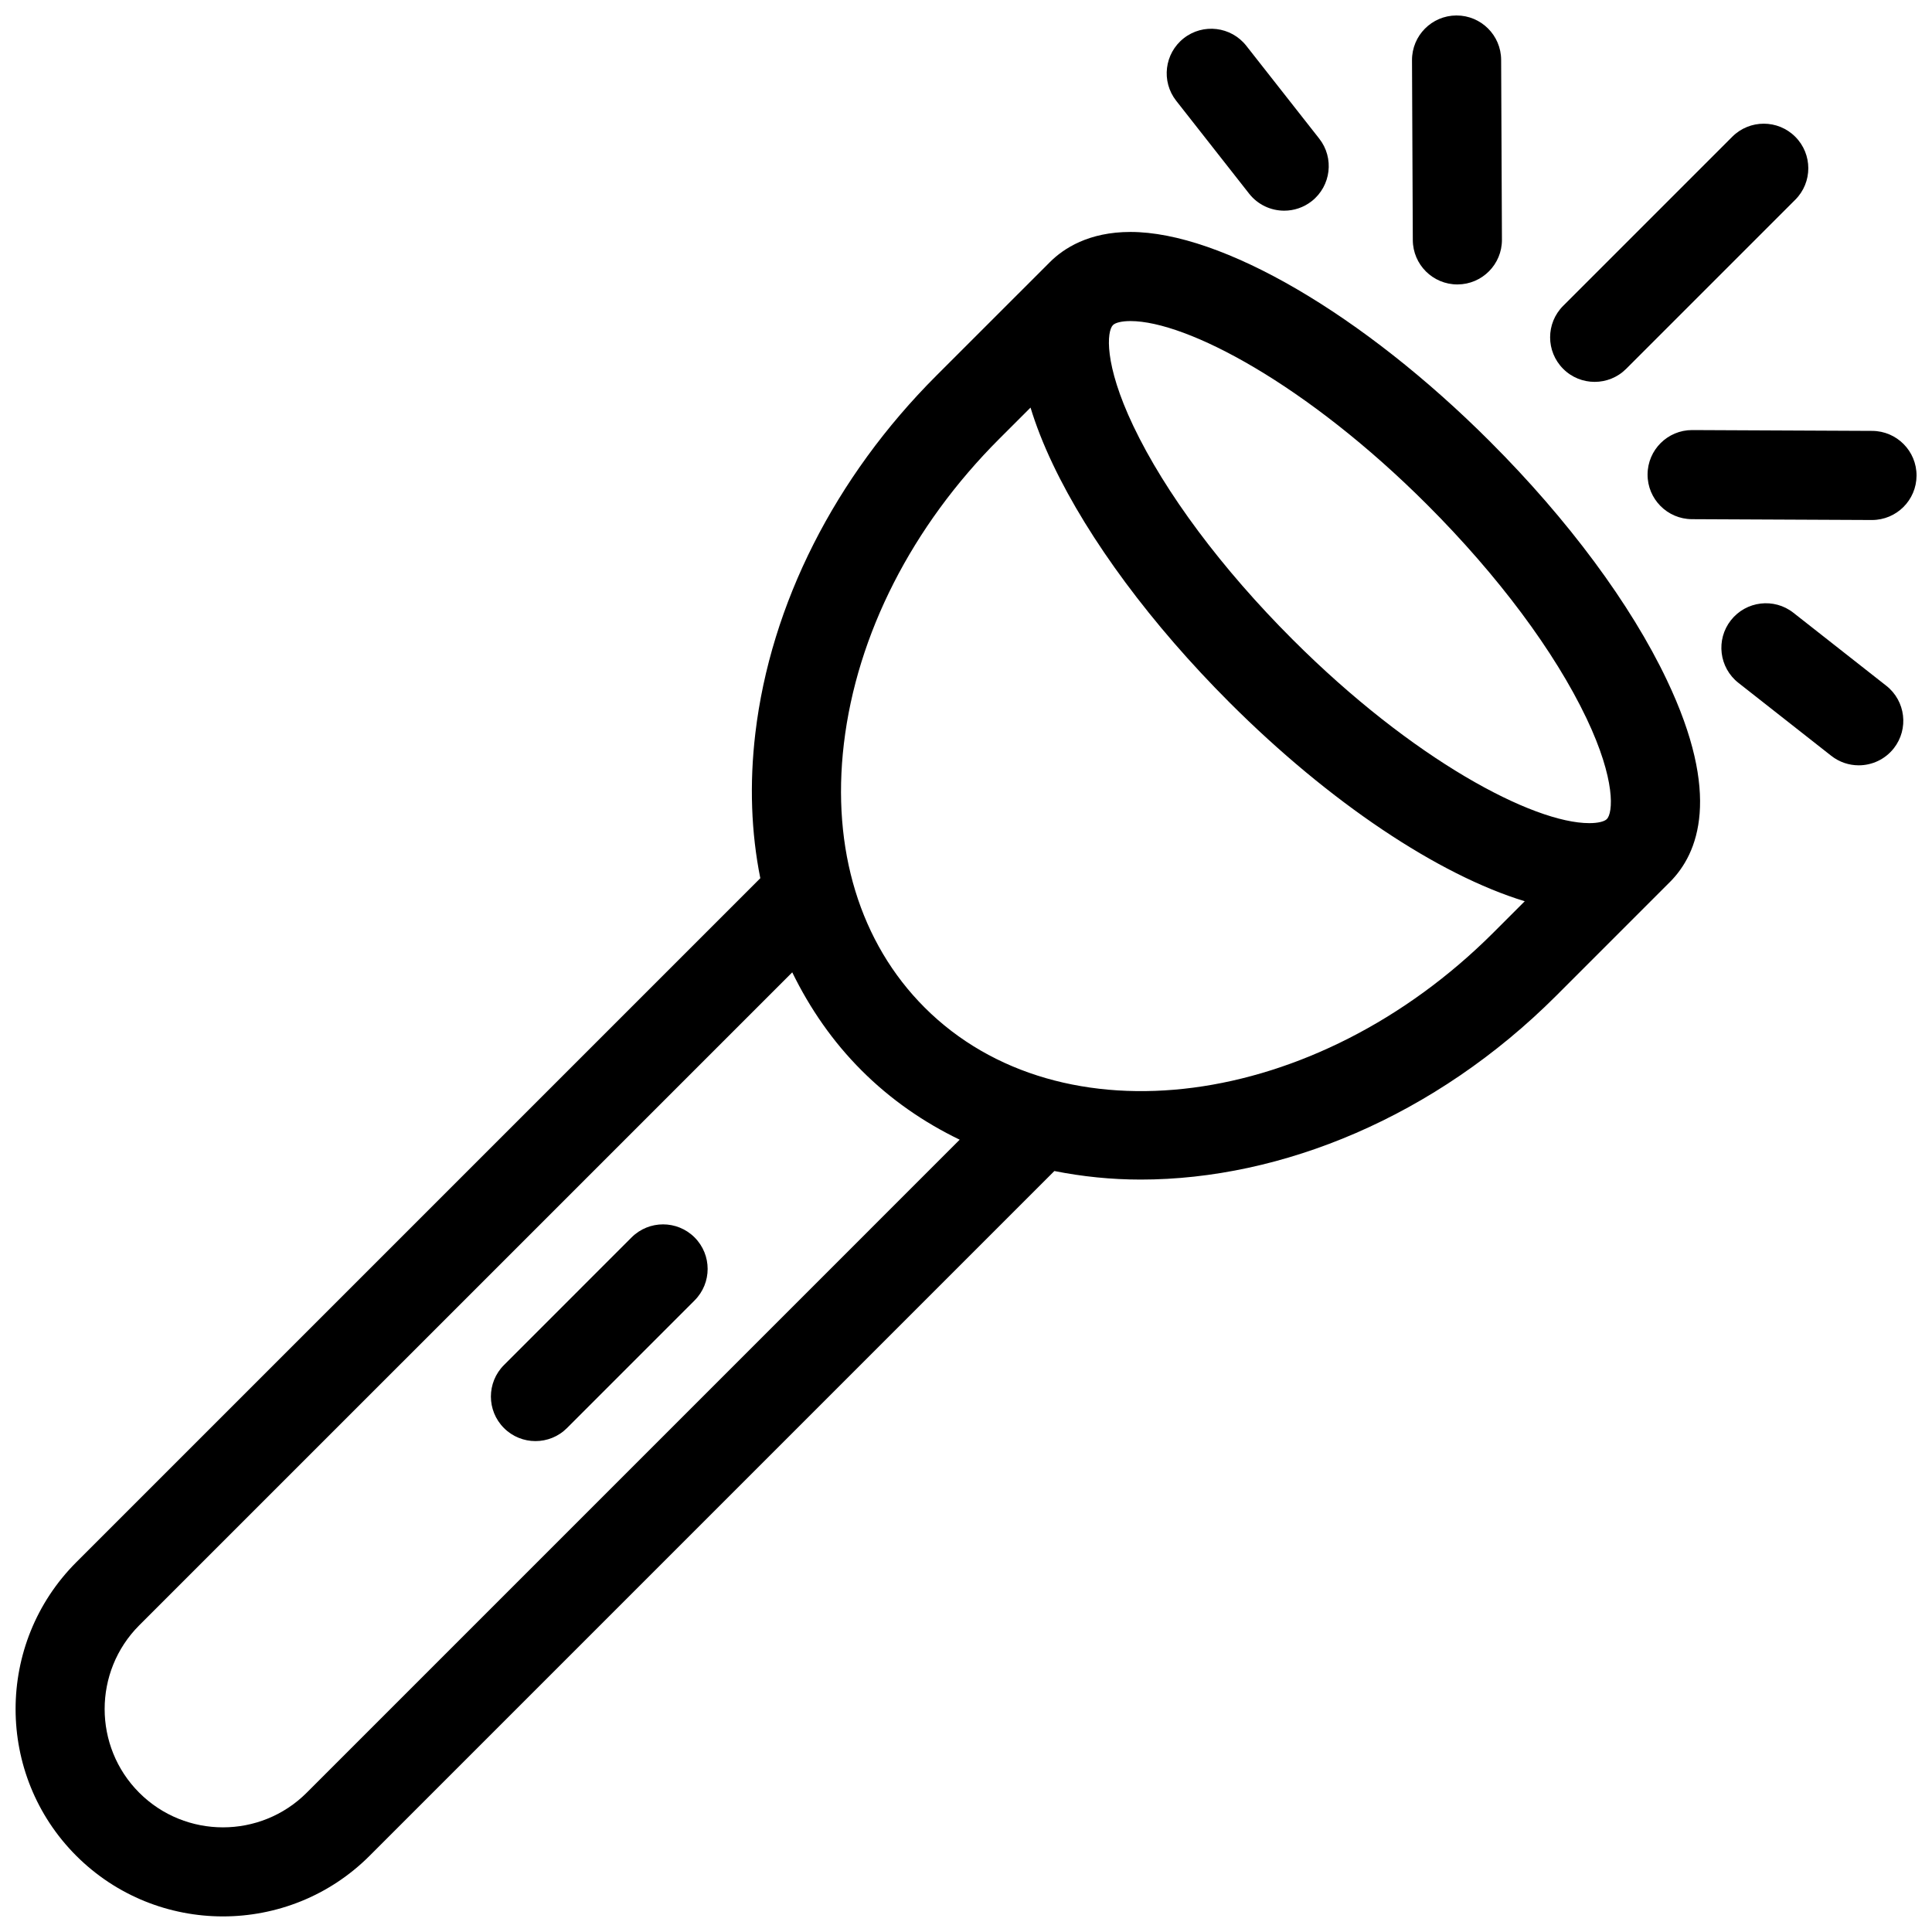
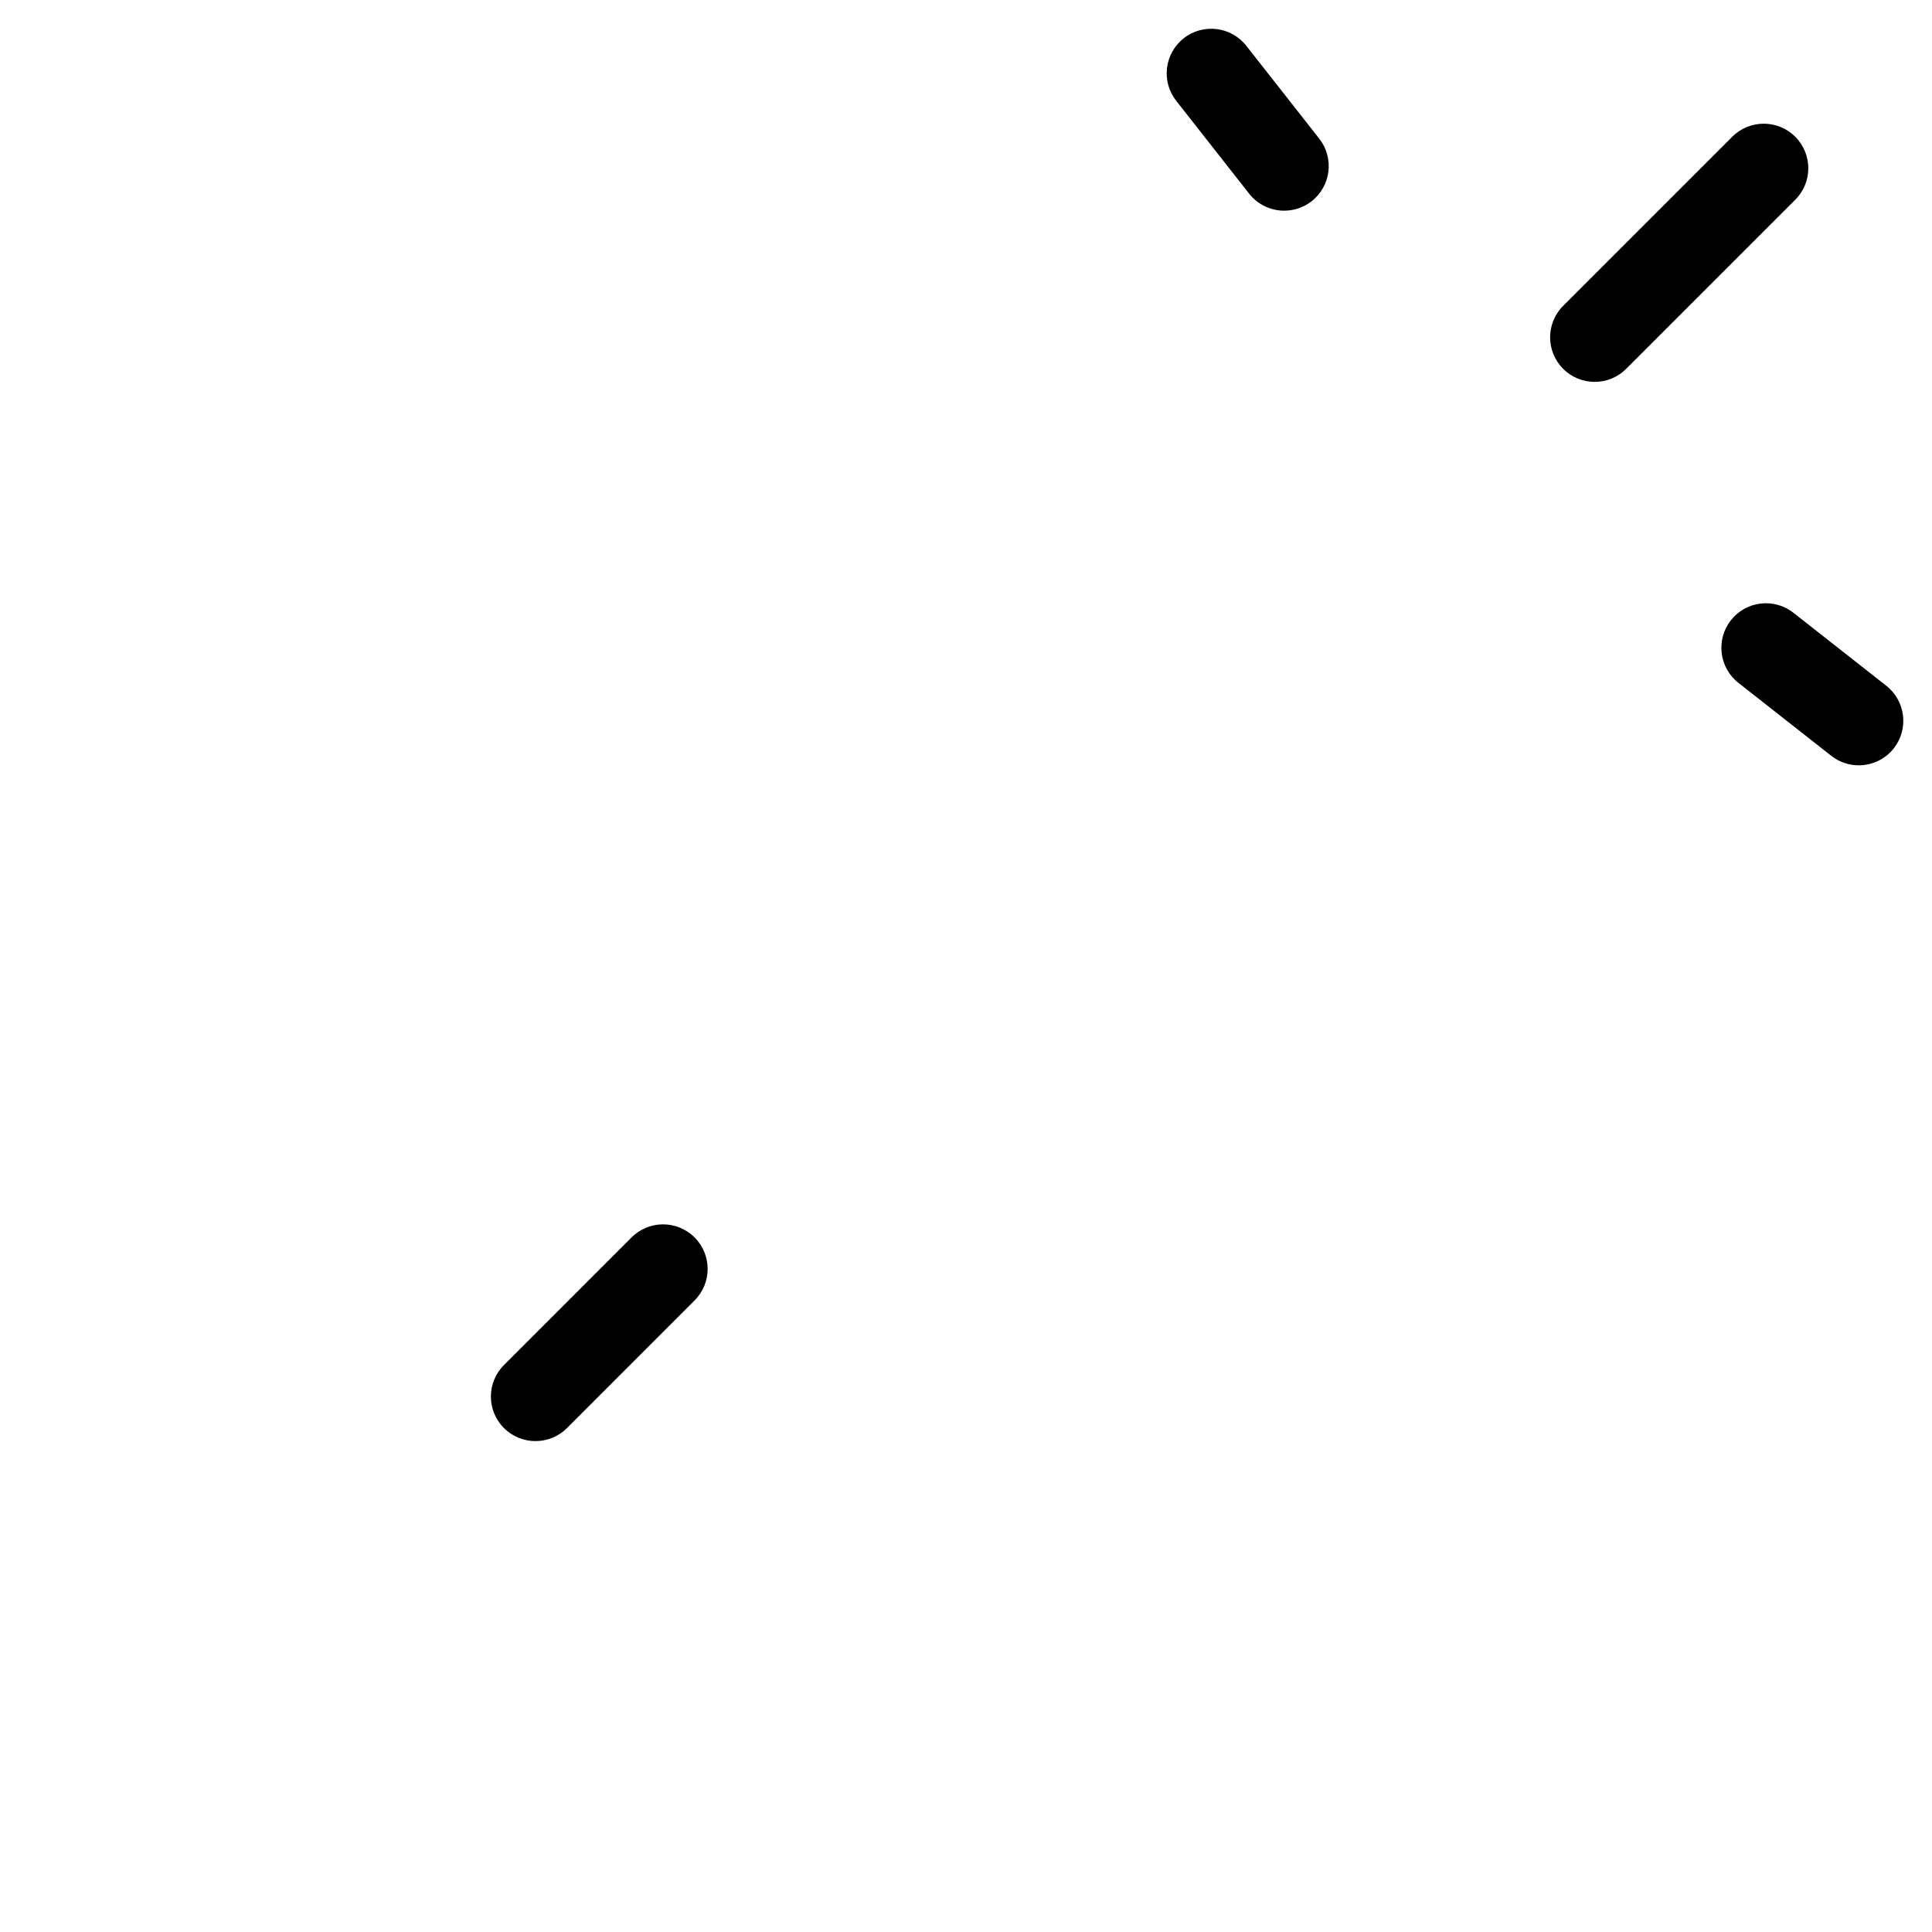
<svg xmlns="http://www.w3.org/2000/svg" width="800px" height="800px" version="1.1" viewBox="144 144 512 512">
  <defs>
    <clipPath id="c">
-       <path d="m148.09 205h446.91v446.9h-446.91z" />
-     </clipPath>
+       </clipPath>
    <clipPath id="b">
      <path d="m518 148.09h25v71.906h-25z" />
    </clipPath>
    <clipPath id="a">
      <path d="m580 257h71.902v25h-71.902z" />
    </clipPath>
  </defs>
  <g clip-path="url(#c)">
    <path d="m538.93 261.07c-33.777-33.777-71.203-55.602-95.348-55.602-11.035 0-17.695 4.344-21.34 7.988-0.016 0.016-0.031 0.031-0.047 0.047l-30.055 30.047c-26.875 26.875-43.91 60.535-47.965 94.777-1.59 13.43-1.102 26.332 1.316 38.406l-181.29 181.29c-21.426 21.453-21.426 56.332 0 77.77 10.723 10.715 24.797 16.074 38.879 16.074s28.168-5.359 38.879-16.074l181.46-181.46c7.414 1.473 15.059 2.266 22.867 2.266 37.406 0 78.066-16.672 110.14-48.734l30.062-30.07c0.008-0.008 0.016-0.008 0.023-0.016 7.644-7.637 13.715-23.129-0.781-53.562-9.531-20.078-26.156-42.504-46.805-63.145zm-16.699 16.695c18.789 18.789 33.77 38.887 42.203 56.586 7.824 16.438 7.023 25.098 5.391 26.719-0.668 0.668-2.402 1.07-4.637 1.07-14.902 0-46.695-16.727-78.648-48.68-18.789-18.781-33.77-38.879-42.203-56.586-7.824-16.438-7.016-25.098-5.398-26.719 0.668-0.668 2.41-1.07 4.644-1.07 14.895 0 46.688 16.727 78.648 48.68zm-296.96 341.33c-12.234 12.227-32.133 12.227-44.367 0-12.227-12.234-12.227-32.133 0-44.375l173.05-173.04c4.676 9.582 10.746 18.375 18.367 25.992 7.691 7.699 16.484 13.762 26.008 18.359zm163.75-208.11c-17.098-17.098-24.695-41.91-21.387-69.863 3.434-29 18.066-57.719 41.211-80.855l8.258-8.25c1.387 4.559 3.305 9.539 5.918 15.027 9.555 20.074 26.184 42.492 46.824 63.133 26.574 26.574 55.379 45.695 78.23 52.664l-8.336 8.336c-47.035 47-114.64 55.887-150.72 19.809z" />
  </g>
  <path d="m311.37 471.93-33.816 33.824c-4.613 4.613-4.613 12.082 0 16.695 2.305 2.305 5.328 3.457 8.352 3.457 3.023 0 6.047-1.148 8.352-3.457l33.816-33.824c4.613-4.613 4.613-12.082 0-16.695-4.613-4.613-12.098-4.613-16.703 0z" />
  <path d="m566.6 245.2c3.023 0 6.047-1.148 8.352-3.457l44.809-44.809c4.613-4.606 4.613-12.082 0-16.695-4.613-4.613-12.082-4.613-16.695 0l-44.809 44.809c-4.613 4.606-4.613 12.082 0 16.695 2.297 2.309 5.32 3.457 8.344 3.457z" />
  <g clip-path="url(#b)">
-     <path d="m530.22 219.38h0.055c6.519-0.031 11.785-5.336 11.754-11.863l-0.211-47.664c-0.035-6.504-5.316-11.754-11.812-11.754h-0.055c-6.519 0.031-11.785 5.336-11.754 11.863l0.211 47.664c0.035 6.504 5.316 11.754 11.812 11.754z" />
-   </g>
+     </g>
  <path d="m475.03 195.32c2.332 2.961 5.793 4.512 9.297 4.512 2.551 0 5.125-0.82 7.289-2.519 5.125-4.031 6.023-11.453 1.992-16.578l-19.328-24.605c-4.031-5.125-11.461-6.016-16.578-1.992-5.125 4.031-6.023 11.453-1.992 16.578z" />
  <g clip-path="url(#a)">
-     <path d="m640.15 258.19-47.664-0.219h-0.055c-6.496 0-11.777 5.25-11.809 11.754-0.031 6.519 5.234 11.832 11.754 11.863l47.664 0.219h0.055c6.496 0 11.777-5.25 11.809-11.754 0.031-6.519-5.234-11.832-11.754-11.863z" />
-   </g>
+     </g>
  <path d="m643.88 325.73-24.602-19.332c-5.117-4.039-12.555-3.141-16.578 1.984-4.023 5.125-3.133 12.547 1.992 16.578l24.602 19.332c2.156 1.699 4.738 2.527 7.289 2.527 3.496 0 6.965-1.551 9.297-4.512 4.019-5.125 3.133-12.547-2-16.578z" />
</svg>